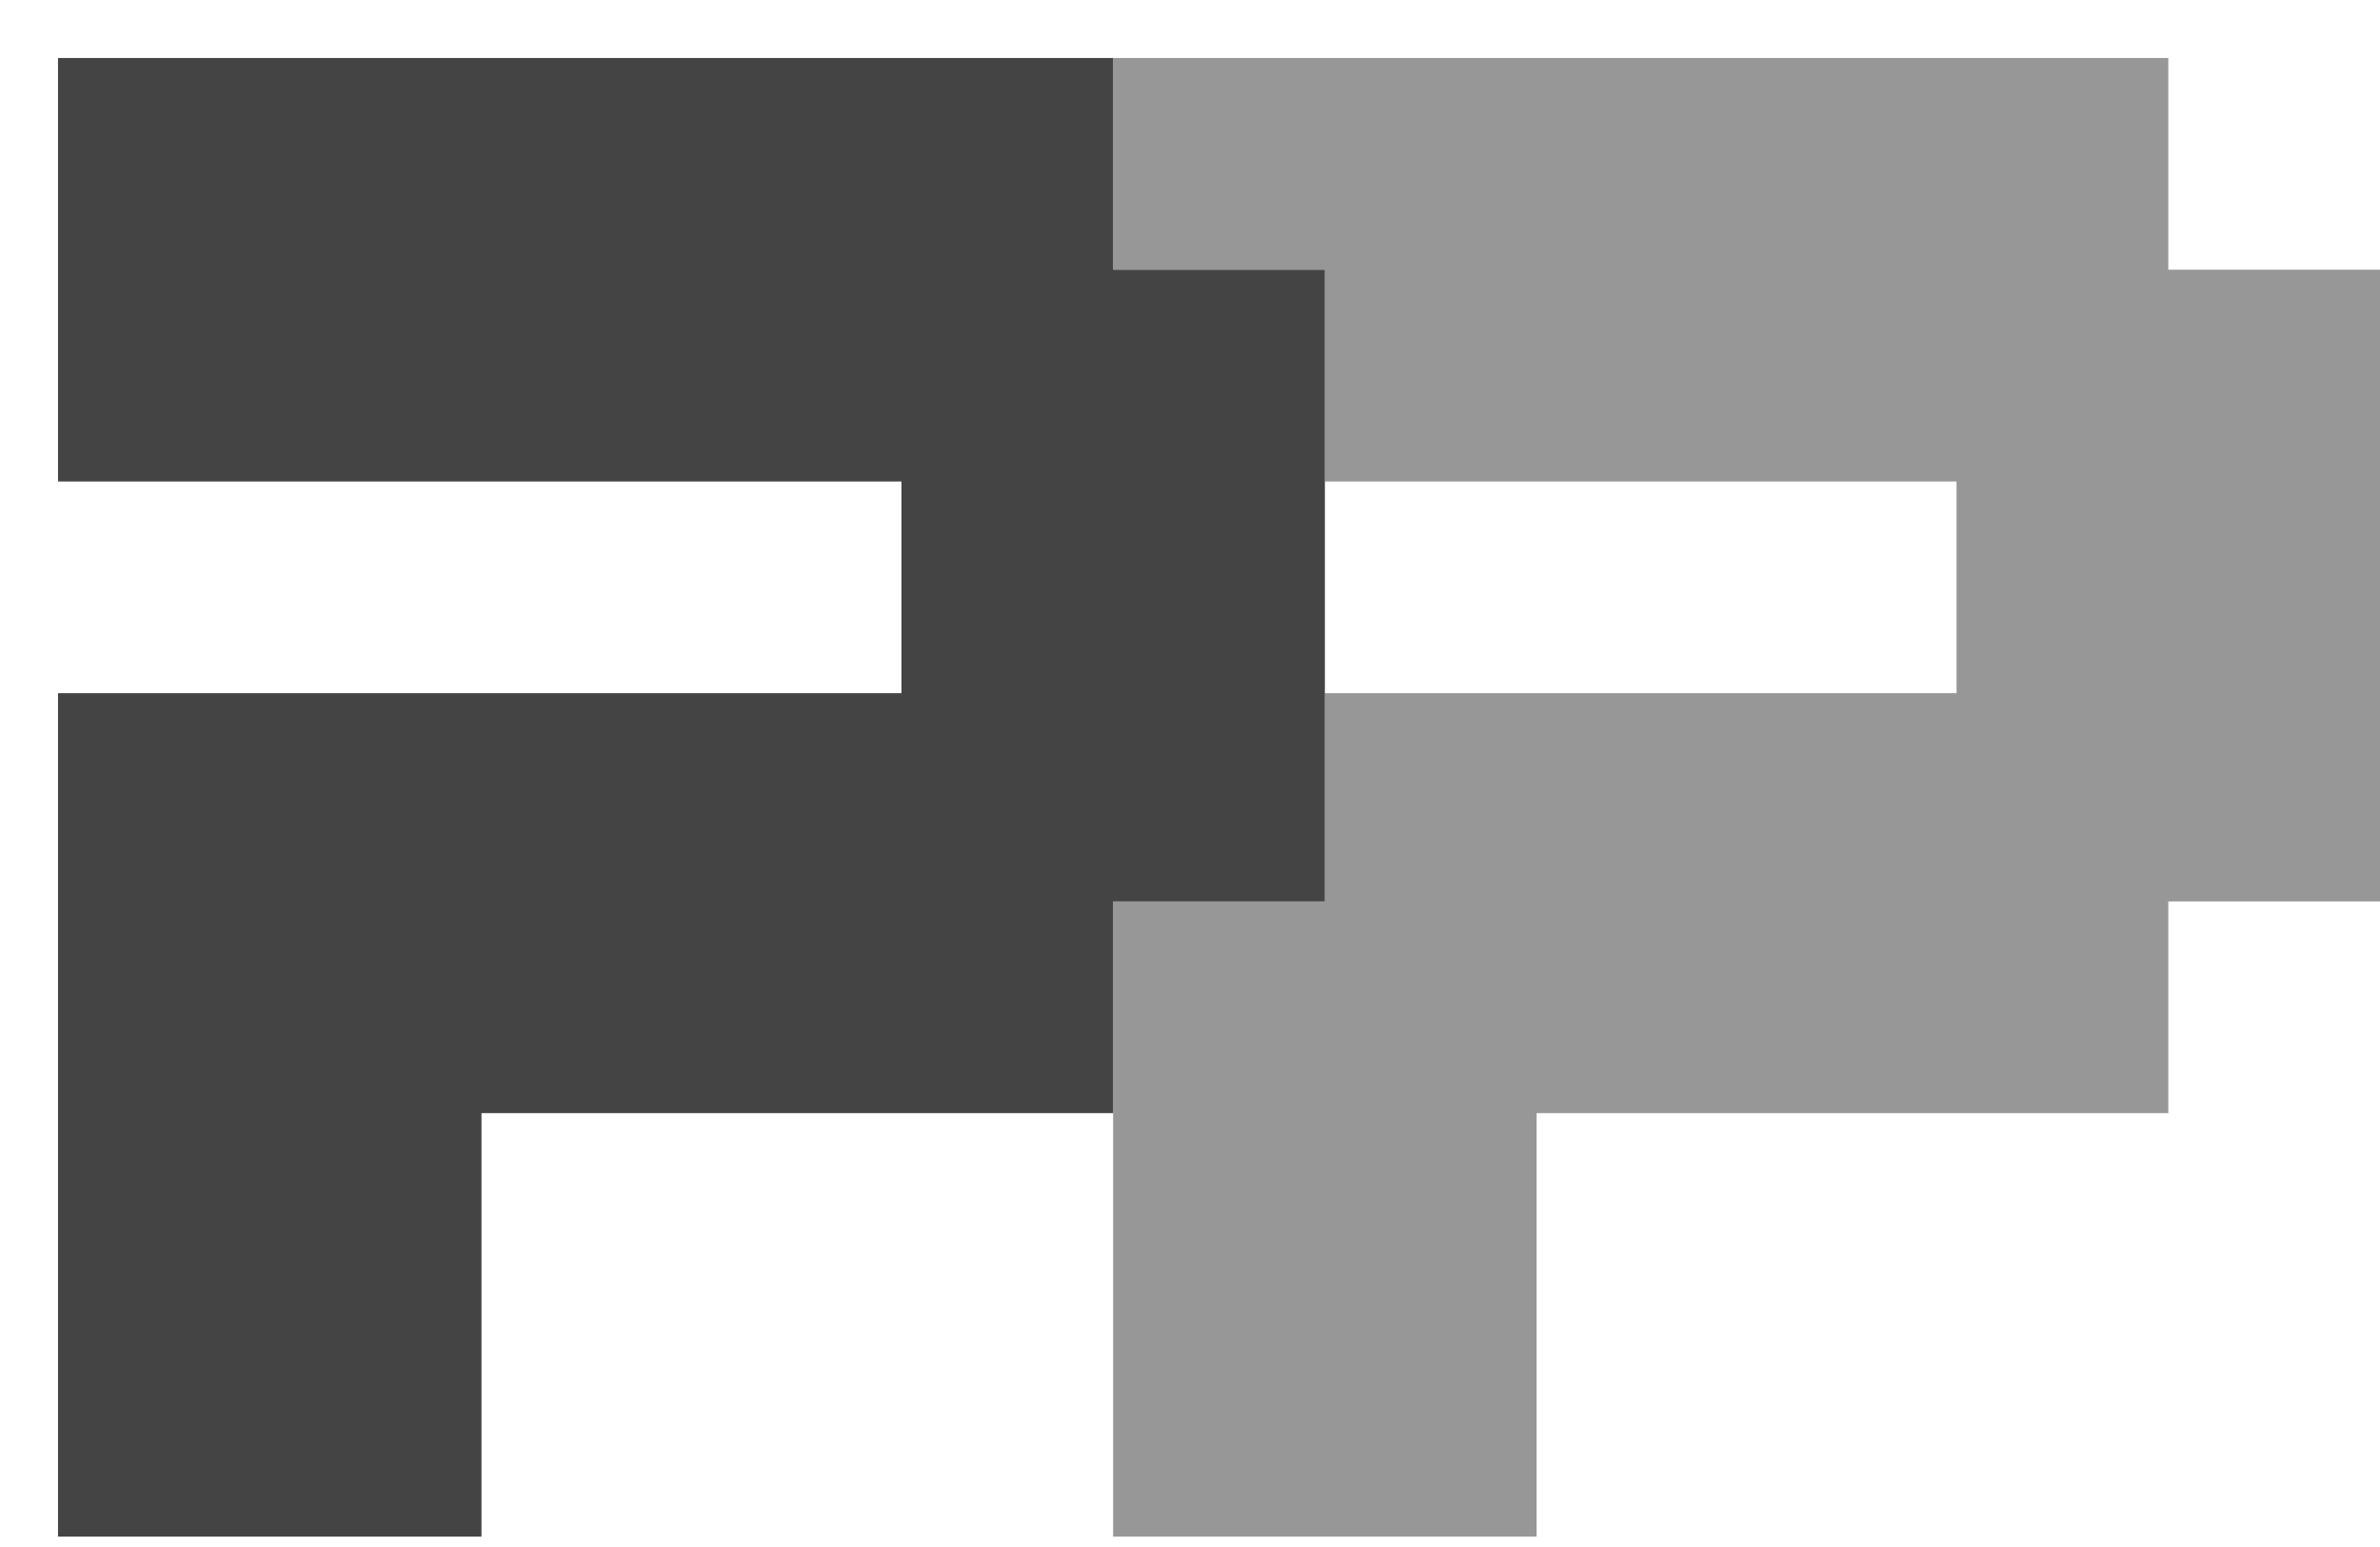
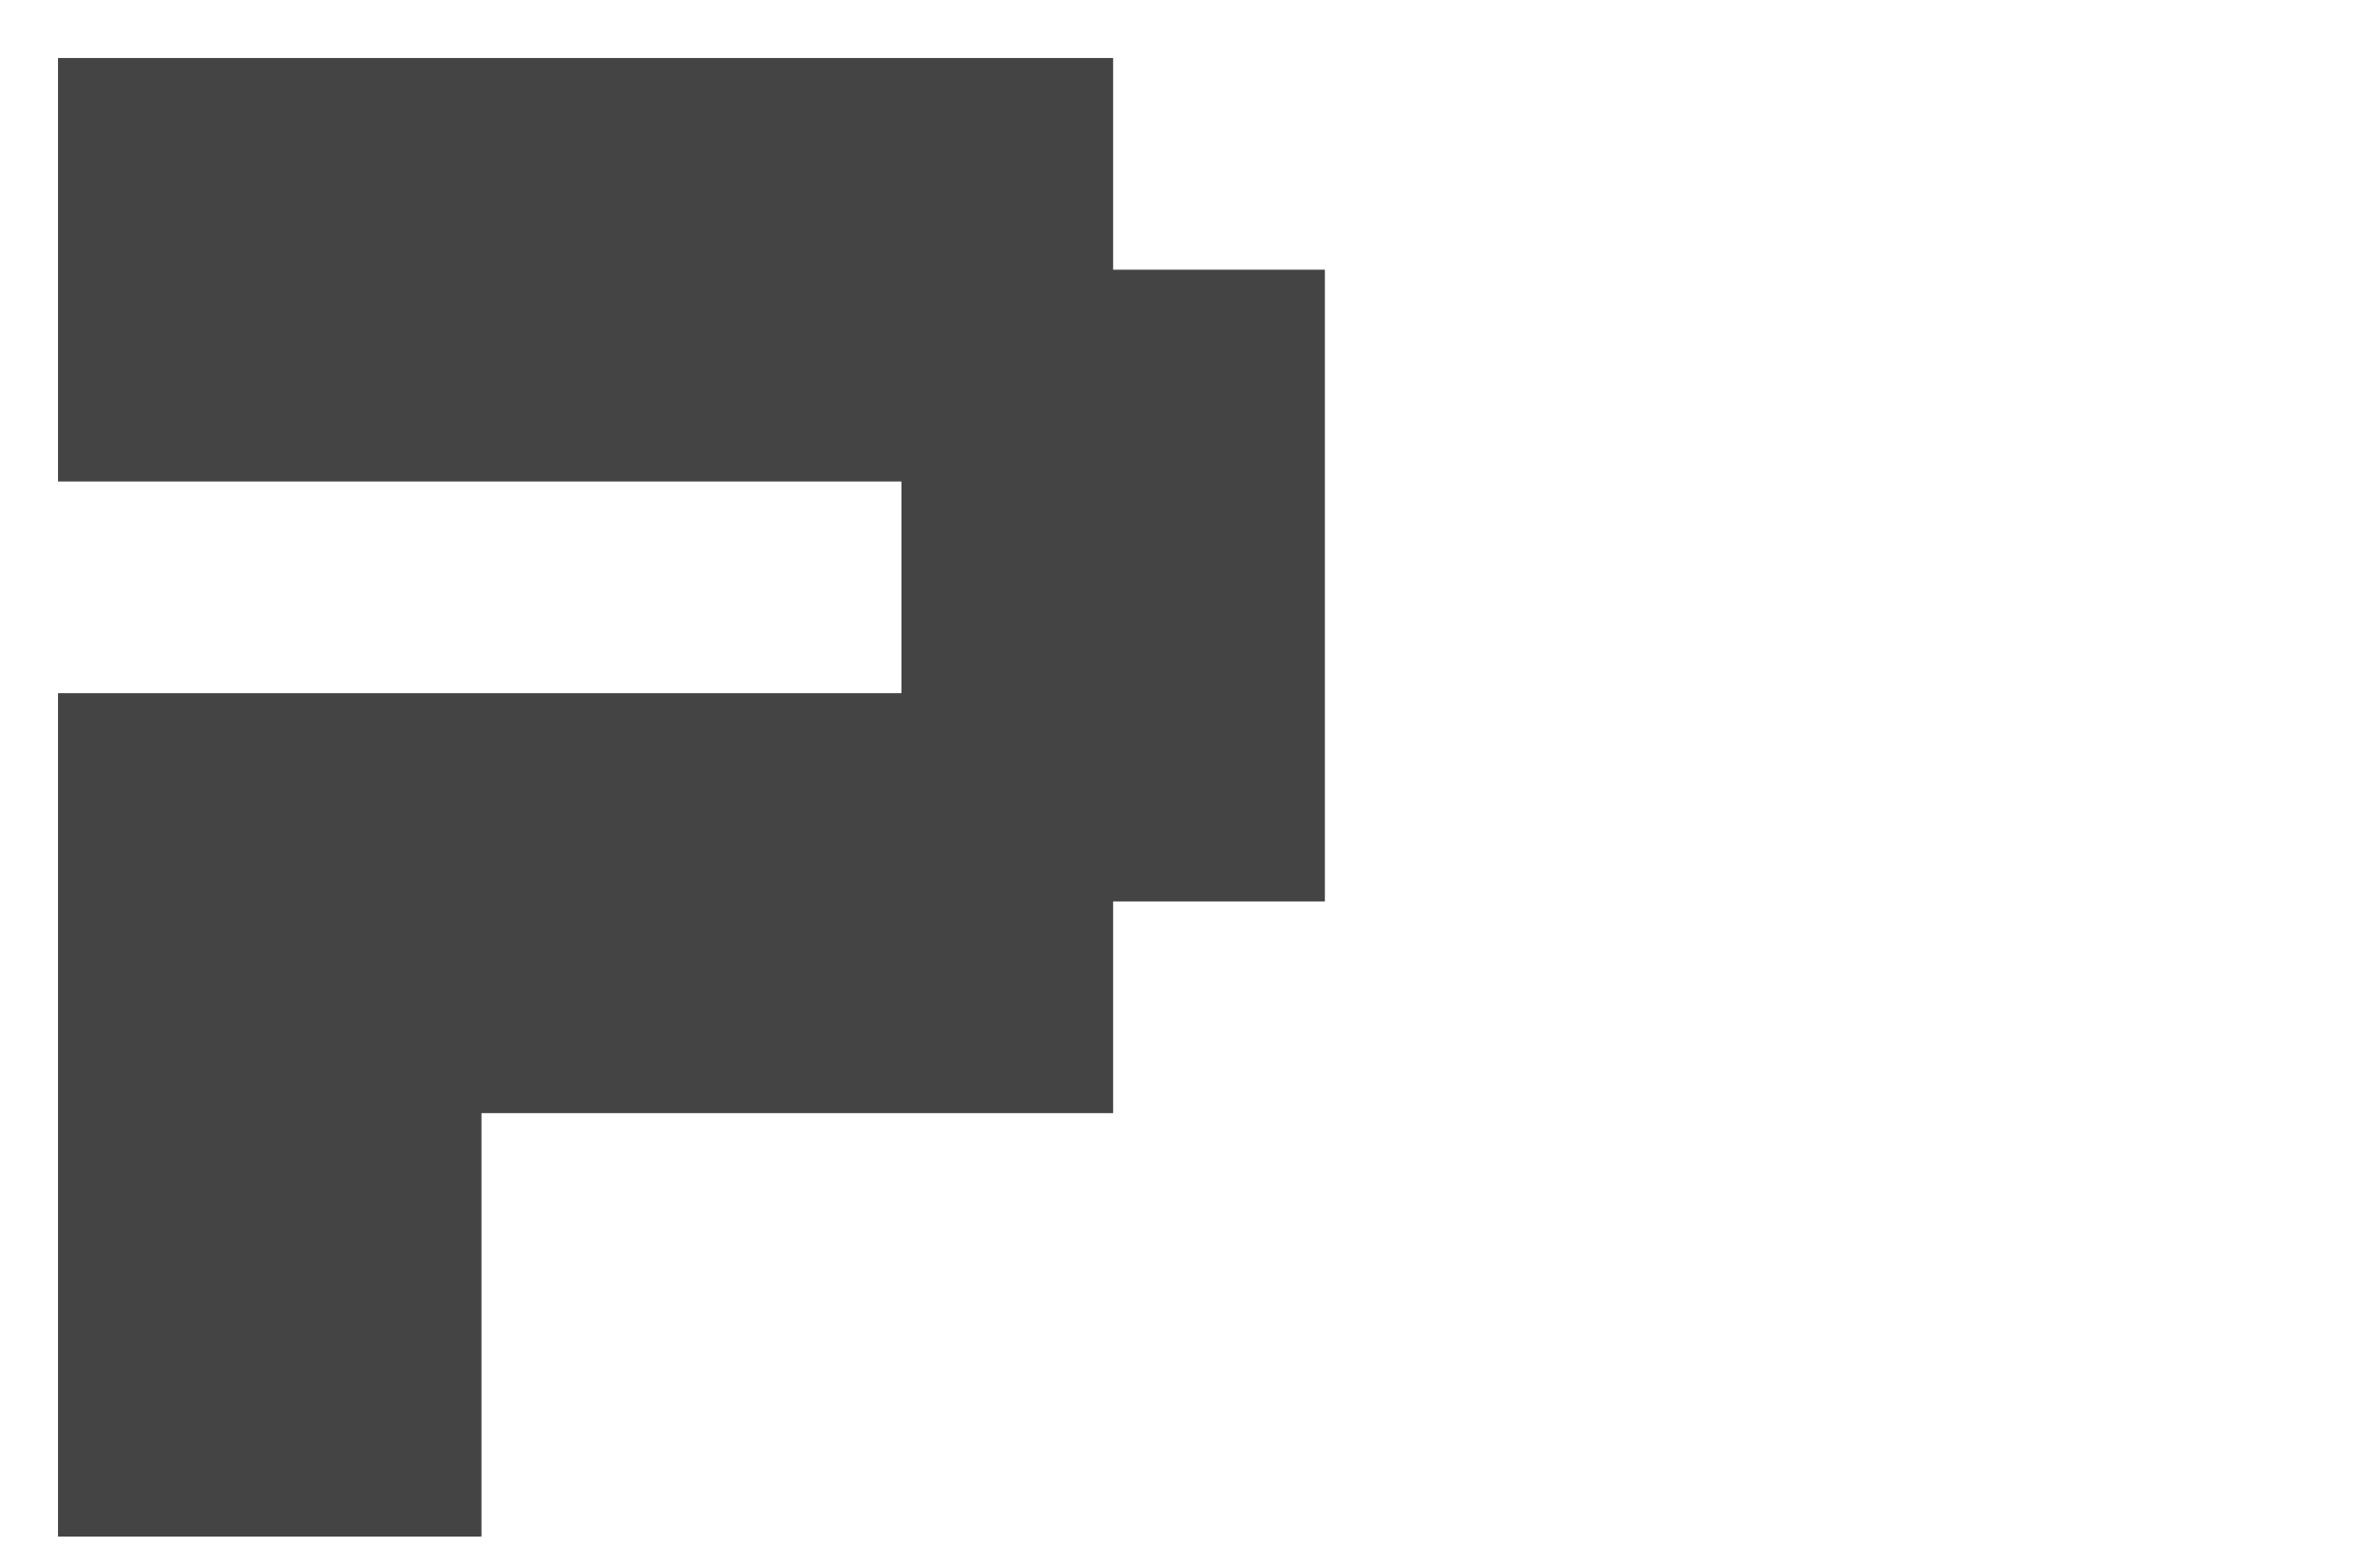
<svg xmlns="http://www.w3.org/2000/svg" width="40" height="26" viewBox="0 0 40 26" fill="none">
-   <path d="M36.442 4.533V0.975H18.708V4.533H22.267V8.092H32.883V11.65H22.267V15.15H18.708V18.708V25.825H22.267H25.825V18.708H36.442V15.15H40V11.65V8.092V4.533H36.442Z" fill="#979797" />
  <path d="M18.708 4.533V0.975H0.975V4.533V8.092H15.15V11.65H4.533H0.975V25.825H4.533H8.092V18.708H18.708V15.15H22.267V11.65V8.092V4.533H18.708Z" fill="#444444" />
</svg>